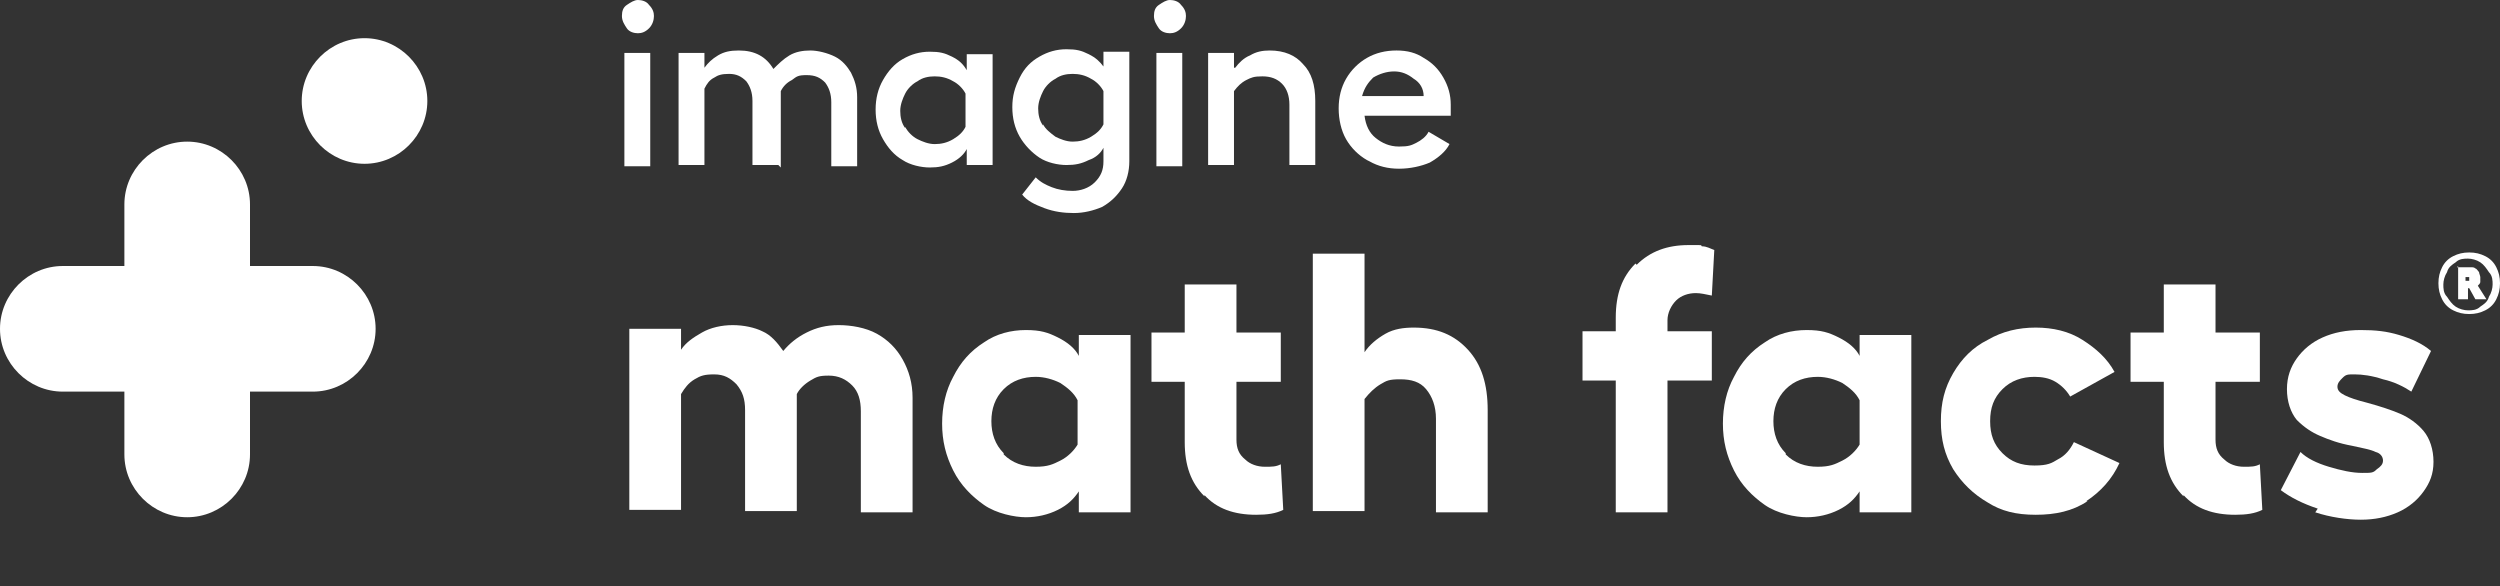
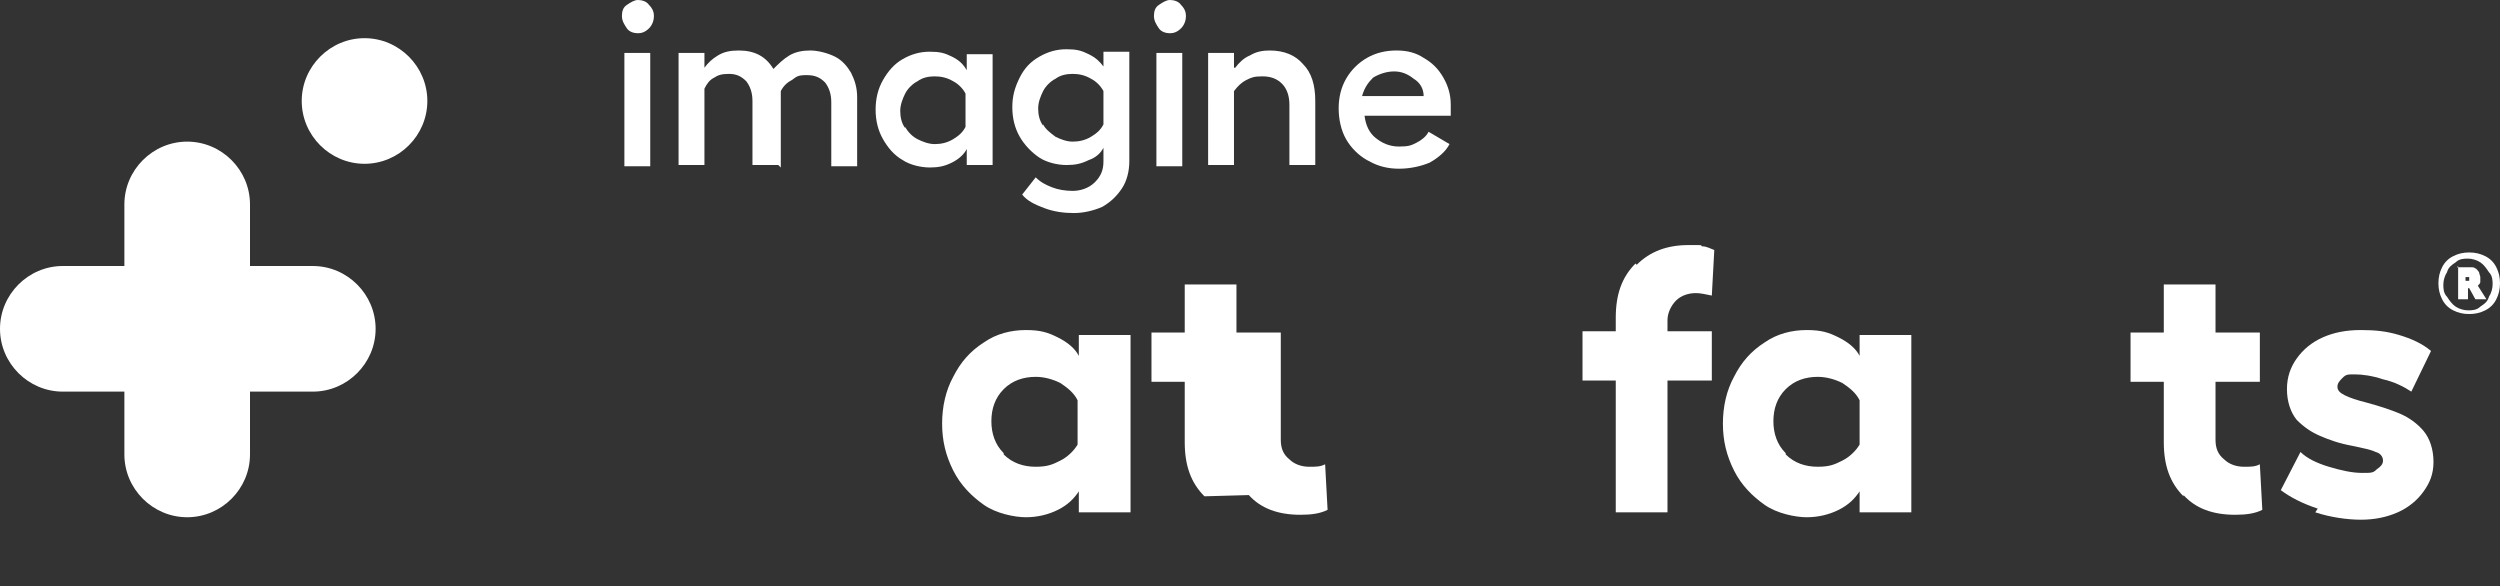
<svg xmlns="http://www.w3.org/2000/svg" id="Layer_1" data-name="Layer 1" version="1.1" viewBox="0 0 203 47.6">
  <rect x="0" y="0" width="203" height="47.6" fill="#333333" stroke="none" />
  <defs>
    <style>
      .cls-1 {
        fill: #fff;
        stroke-width: 0px;
      }
    </style>
  </defs>
  <g>
    <path class="cls-1" d="M52.7.4c.3.3.4.6.4.9s-.1.7-.4,1c-.3.3-.6.4-.9.4s-.7-.1-.9-.4-.4-.6-.4-1,.1-.7.4-.9.6-.4.9-.4.7.1.9.4ZM52.8,4.3v9.2h-2.1V4.3h2.1Z" />
    <path class="cls-1" d="M63.2,13.4h-2.1v-5.2c0-.7-.2-1.2-.5-1.6-.4-.4-.8-.6-1.4-.6s-.9.1-1.2.3c-.4.2-.6.5-.8.9v6.2h-2.1V4.3h2.1v1.2c.3-.4.6-.7,1.1-1,.5-.3,1-.4,1.7-.4,1.3,0,2.2.5,2.8,1.5.4-.4.8-.8,1.3-1.1.5-.3,1.1-.4,1.7-.4s1.4.2,2,.5c.6.3,1,.8,1.3,1.3.3.6.5,1.2.5,2v5.6h-2.1v-5.2c0-.7-.2-1.2-.5-1.6-.4-.4-.8-.6-1.5-.6s-.8.1-1.2.4c-.4.2-.7.5-.9.9v.3c0,0,0,5.9,0,5.9Z" />
    <path class="cls-1" d="M80.6,13.4h-2.1v-1.3c-.2.4-.6.8-1.2,1.1-.6.3-1.1.4-1.8.4s-1.6-.2-2.2-.6c-.7-.4-1.2-1-1.6-1.7-.4-.7-.6-1.5-.6-2.4s.2-1.7.6-2.4c.4-.7.9-1.3,1.6-1.7.7-.4,1.4-.6,2.2-.6s1.2.1,1.8.4c.6.3.9.6,1.2,1.1v-1.3h2.1v9.2ZM73.5,10.3c.2.4.6.8,1,1,.4.2.9.4,1.4.4s1-.1,1.5-.4c.5-.3.8-.6,1-1v-2.7c-.2-.4-.6-.8-1-1-.5-.3-1-.4-1.5-.4s-1,.1-1.4.4c-.4.2-.8.6-1,1-.2.4-.4.9-.4,1.4s.1,1,.4,1.4Z" />
    <path class="cls-1" d="M84.8,16.9c-.8-.3-1.4-.6-1.8-1.1l1.1-1.4c.4.4.8.6,1.3.8.5.2,1.1.3,1.7.3s1.3-.2,1.8-.7.7-1,.7-1.7v-1.1c-.2.4-.6.8-1.2,1-.6.3-1.1.4-1.8.4s-1.6-.2-2.2-.6-1.2-1-1.6-1.7-.6-1.5-.6-2.4.2-1.6.6-2.4.9-1.3,1.6-1.7,1.4-.6,2.2-.6,1.2.1,1.8.4c.6.3.9.6,1.2,1v-1.2h2.1v8.3h0v.6c0,.8-.2,1.6-.6,2.2-.4.6-.9,1.1-1.6,1.5-.7.3-1.5.5-2.3.5s-1.6-.1-2.4-.4ZM84.7,10.1c.2.4.6.7,1,1,.4.2.9.4,1.4.4s1-.1,1.5-.4c.5-.3.8-.6,1-1v-2.7c-.2-.4-.6-.8-1-1-.5-.3-1-.4-1.5-.4s-1,.1-1.4.4c-.4.2-.8.6-1,1-.2.4-.4.9-.4,1.4s.1,1,.4,1.4Z" />
    <path class="cls-1" d="M95.9.4c.3.3.4.6.4.9s-.1.7-.4,1c-.3.3-.6.4-.9.4s-.7-.1-.9-.4-.4-.6-.4-1,.1-.7.4-.9.6-.4.9-.4.7.1.9.4ZM96,4.3v9.2h-2.1V4.3h2.1Z" />
    <path class="cls-1" d="M100.3,5.5c.3-.4.7-.8,1.2-1,.5-.3,1-.4,1.6-.4,1.2,0,2.1.4,2.7,1.1.7.7,1,1.7,1,3v5.2h-2.1v-4.9c0-.7-.2-1.3-.6-1.7-.4-.4-.9-.6-1.6-.6s-.9.1-1.3.3c-.4.2-.7.5-1,.9v6h-2.1V4.3h2.1v1.2Z" />
    <path class="cls-1" d="M111,13c-.7-.4-1.3-1-1.7-1.7-.4-.7-.6-1.6-.6-2.5s.2-1.7.6-2.4c.4-.7,1-1.3,1.7-1.7.7-.4,1.5-.6,2.4-.6s1.6.2,2.2.6c.7.4,1.2.9,1.6,1.6s.6,1.4.6,2.2,0,.5,0,.9h-7c.1.8.4,1.4.9,1.8.5.4,1.1.7,1.9.7s1-.1,1.4-.3c.4-.2.8-.5,1-.9l1.7,1c-.3.6-.9,1.1-1.6,1.5-.7.3-1.6.5-2.5.5s-1.7-.2-2.4-.6ZM115.6,7.8c0-.6-.3-1.1-.8-1.4-.5-.4-1-.6-1.6-.6s-1.2.2-1.7.5c-.4.4-.7.8-.9,1.5h4.9Z" />
-     <path class="cls-1" d="M74.1,41.6h-4.2v-8.2c0-.9-.2-1.6-.7-2.1-.5-.5-1.1-.8-1.9-.8s-1,.1-1.5.4c-.5.3-.9.7-1.1,1.1v9.5h-4.2v-8.2c0-.9-.2-1.5-.7-2.1-.5-.5-1-.8-1.8-.8s-1.1.1-1.6.4c-.5.3-.8.7-1.1,1.2v9.4h-4.2v-14.7h4.2v1.7c.4-.6,1-1,1.7-1.4.7-.4,1.6-.6,2.5-.6s1.8.2,2.4.5c.7.3,1.2.9,1.7,1.6.5-.6,1.1-1.1,1.9-1.5.8-.4,1.6-.6,2.6-.6s2.2.2,3.1.7c.9.5,1.6,1.2,2.1,2.1.5.9.8,1.9.8,3.1v9.1Z" />
    <path class="cls-1" d="M91.8,41.6h-4.2v-1.7c-.4.6-.9,1.1-1.7,1.5-.8.4-1.7.6-2.6.6s-2.4-.3-3.4-1c-1-.7-1.9-1.6-2.5-2.8-.6-1.2-.9-2.4-.9-3.8s.3-2.7.9-3.8c.6-1.2,1.4-2.1,2.5-2.8,1-.7,2.2-1,3.4-1s1.8.2,2.6.6c.8.4,1.4.9,1.7,1.5v-1.7h4.2v14.7ZM81.5,36.9c.7.7,1.6,1,2.6,1s1.4-.2,2-.5c.6-.3,1.1-.8,1.4-1.3v-3.6c-.3-.6-.8-1-1.4-1.4-.6-.3-1.3-.5-2-.5-1,0-1.9.3-2.6,1-.7.7-1,1.6-1,2.6s.3,1.9,1,2.6Z" />
-     <path class="cls-1" d="M97.8,40.3c-1.1-1.1-1.6-2.5-1.6-4.4v-4.9h-2.7v-4h2.7v-3.9h4.2v3.9h3.6v4h-3.6v4.7c0,.7.2,1.2.7,1.6.4.4,1,.6,1.6.6s.9,0,1.3-.2l.2,3.7c-.6.3-1.3.4-2.2.4-1.8,0-3.2-.5-4.2-1.6Z" />
-     <path class="cls-1" d="M110.8,20.7v7.9c.4-.6,1-1.1,1.7-1.5.7-.4,1.5-.5,2.3-.5,1.9,0,3.3.6,4.4,1.8,1.1,1.2,1.6,2.8,1.6,4.9v8.3h-4.2v-7.6c0-1-.3-1.8-.8-2.4-.5-.6-1.2-.8-2.1-.8s-1.1.1-1.6.4c-.5.3-.9.7-1.3,1.2v9.1h-4.2v-20.9h4.2Z" />
+     <path class="cls-1" d="M97.8,40.3c-1.1-1.1-1.6-2.5-1.6-4.4v-4.9h-2.7v-4h2.7v-3.9h4.2v3.9h3.6v4v4.7c0,.7.2,1.2.7,1.6.4.4,1,.6,1.6.6s.9,0,1.3-.2l.2,3.7c-.6.3-1.3.4-2.2.4-1.8,0-3.2-.5-4.2-1.6Z" />
    <path class="cls-1" d="M132.9,21.5c1.1-1.1,2.5-1.6,4.2-1.6s.8,0,1.1.1c.4,0,.7.2,1,.3l-.2,3.7c-.5-.1-.9-.2-1.3-.2-.6,0-1.2.2-1.6.6-.4.4-.7,1-.7,1.6v.9h3.6v4h-3.6v10.7h-4.2v-10.7h-2.7v-4h2.7v-1.1c0-1.9.5-3.3,1.6-4.4Z" />
    <path class="cls-1" d="M155.2,41.6h-4.2v-1.7c-.4.6-.9,1.1-1.7,1.5-.8.4-1.7.6-2.6.6s-2.4-.3-3.4-1c-1-.7-1.9-1.6-2.5-2.8-.6-1.2-.9-2.4-.9-3.8s.3-2.7.9-3.8c.6-1.2,1.4-2.1,2.5-2.8,1-.7,2.2-1,3.4-1s1.8.2,2.6.6c.8.4,1.4.9,1.7,1.5v-1.7h4.2v14.7ZM145,36.9c.7.7,1.6,1,2.6,1s1.4-.2,2-.5c.6-.3,1.1-.8,1.4-1.3v-3.6c-.3-.6-.8-1-1.4-1.4-.6-.3-1.3-.5-2-.5-1,0-1.9.3-2.6,1s-1,1.6-1,2.6.3,1.9,1,2.6Z" />
-     <path class="cls-1" d="M169.5,40.7c-1.2.8-2.6,1.1-4.2,1.1s-2.8-.3-3.9-1c-1.2-.7-2.1-1.6-2.8-2.7-.7-1.2-1-2.4-1-3.9s.3-2.7,1-3.9c.7-1.2,1.6-2.1,2.8-2.7,1.2-.7,2.5-1,3.9-1s2.7.3,3.8,1,2,1.5,2.6,2.6l-3.6,2c-.3-.5-.7-.9-1.2-1.2-.5-.3-1.1-.4-1.7-.4-1,0-1.9.3-2.6,1-.7.7-1,1.5-1,2.6s.3,1.9,1,2.6c.7.7,1.5,1,2.6,1s1.4-.2,1.9-.5c.6-.3,1-.8,1.3-1.4l3.7,1.7c-.6,1.3-1.5,2.3-2.7,3.1Z" />
    <path class="cls-1" d="M177.3,40.3c-1.1-1.1-1.6-2.5-1.6-4.4v-4.9h-2.7v-4h2.7v-3.9h4.2v3.9h3.6v4h-3.6v4.7c0,.7.2,1.2.7,1.6.4.4,1,.6,1.6.6s.9,0,1.3-.2l.2,3.7c-.6.3-1.3.4-2.2.4-1.8,0-3.2-.5-4.2-1.6Z" />
    <path class="cls-1" d="M188.2,41.3c-1.2-.4-2.2-.9-3-1.5l1.6-3.1c.5.5,1.3.9,2.3,1.2,1,.3,1.9.5,2.7.5s.9,0,1.2-.3c.3-.2.5-.4.5-.7s-.2-.6-.6-.7c-.4-.2-1-.3-1.9-.5-1.1-.2-1.9-.5-2.6-.8-.7-.3-1.3-.7-1.9-1.3-.5-.6-.8-1.5-.8-2.5s.3-1.8.8-2.5,1.2-1.3,2.1-1.7c.9-.4,1.9-.6,3.1-.6s2.1.1,3.1.4c1,.3,1.9.7,2.6,1.3l-1.6,3.3c-.6-.4-1.4-.8-2.3-1-.9-.3-1.7-.4-2.3-.4s-.7,0-1,.3c-.2.2-.4.4-.4.7s.2.5.6.7c.4.2,1,.4,1.8.6,1.1.3,2,.6,2.7.9.7.3,1.4.8,1.9,1.4.5.6.8,1.5.8,2.5s-.3,1.7-.8,2.4-1.2,1.3-2.1,1.7c-.9.4-1.9.6-3,.6s-2.5-.2-3.7-.6Z" />
    <path class="cls-1" d="M199.2,25.2c-.4-.2-.7-.5-.9-.9-.2-.4-.3-.8-.3-1.3s.1-.9.3-1.3c.2-.4.5-.7.9-.9.4-.2.8-.3,1.3-.3s.9.1,1.3.3c.4.2.7.5.9.9.2.4.3.8.3,1.3s-.1.9-.3,1.3-.5.7-.9.9c-.4.2-.8.3-1.3.3s-.9-.1-1.3-.3ZM198.7,24.1c.2.3.4.6.7.8.3.2.7.3,1,.3s.7,0,1-.3c.3-.2.6-.4.7-.8.2-.3.3-.7.3-1s0-.7-.3-1c-.2-.3-.4-.6-.7-.8-.3-.2-.7-.3-1-.3s-.7,0-1,.3c-.3.2-.6.4-.7.8-.2.3-.3.7-.3,1s0,.7.3,1ZM199.5,21.7h1.1c.2,0,.3,0,.4.1.1,0,.2.2.3.3,0,.1.1.3.1.4s0,.3,0,.4c0,.1-.1.2-.2.3l.7,1.1h-.9l-.5-.9h-.1v.9h-.8v-2.7ZM200.5,22.7s0,0,0,0,0,0,0-.1,0,0,0-.1c0,0,0,0,0,0h-.3v.3h.3Z" />
  </g>
  <g>
    <path class="cls-1" d="M29.6,3.1c-2.8,0-5.1,2.3-5.1,5.1s2.3,5.1,5.1,5.1,5.1-2.3,5.1-5.1-2.3-5.1-5.1-5.1" />
    <path class="cls-1" d="M25.4,31.8H5.1c-2.8,0-5.1-2.3-5.1-5.1s2.3-5.1,5.1-5.1h20.3c2.8,0,5.1,2.3,5.1,5.1s-2.3,5.1-5.1,5.1Z" />
    <path class="cls-1" d="M15.2,42c-2.8,0-5.1-2.3-5.1-5.1v-20.3c0-2.8,2.3-5.1,5.1-5.1s5.1,2.3,5.1,5.1v20.3c0,2.8-2.3,5.1-5.1,5.1Z" />
  </g>
</svg>